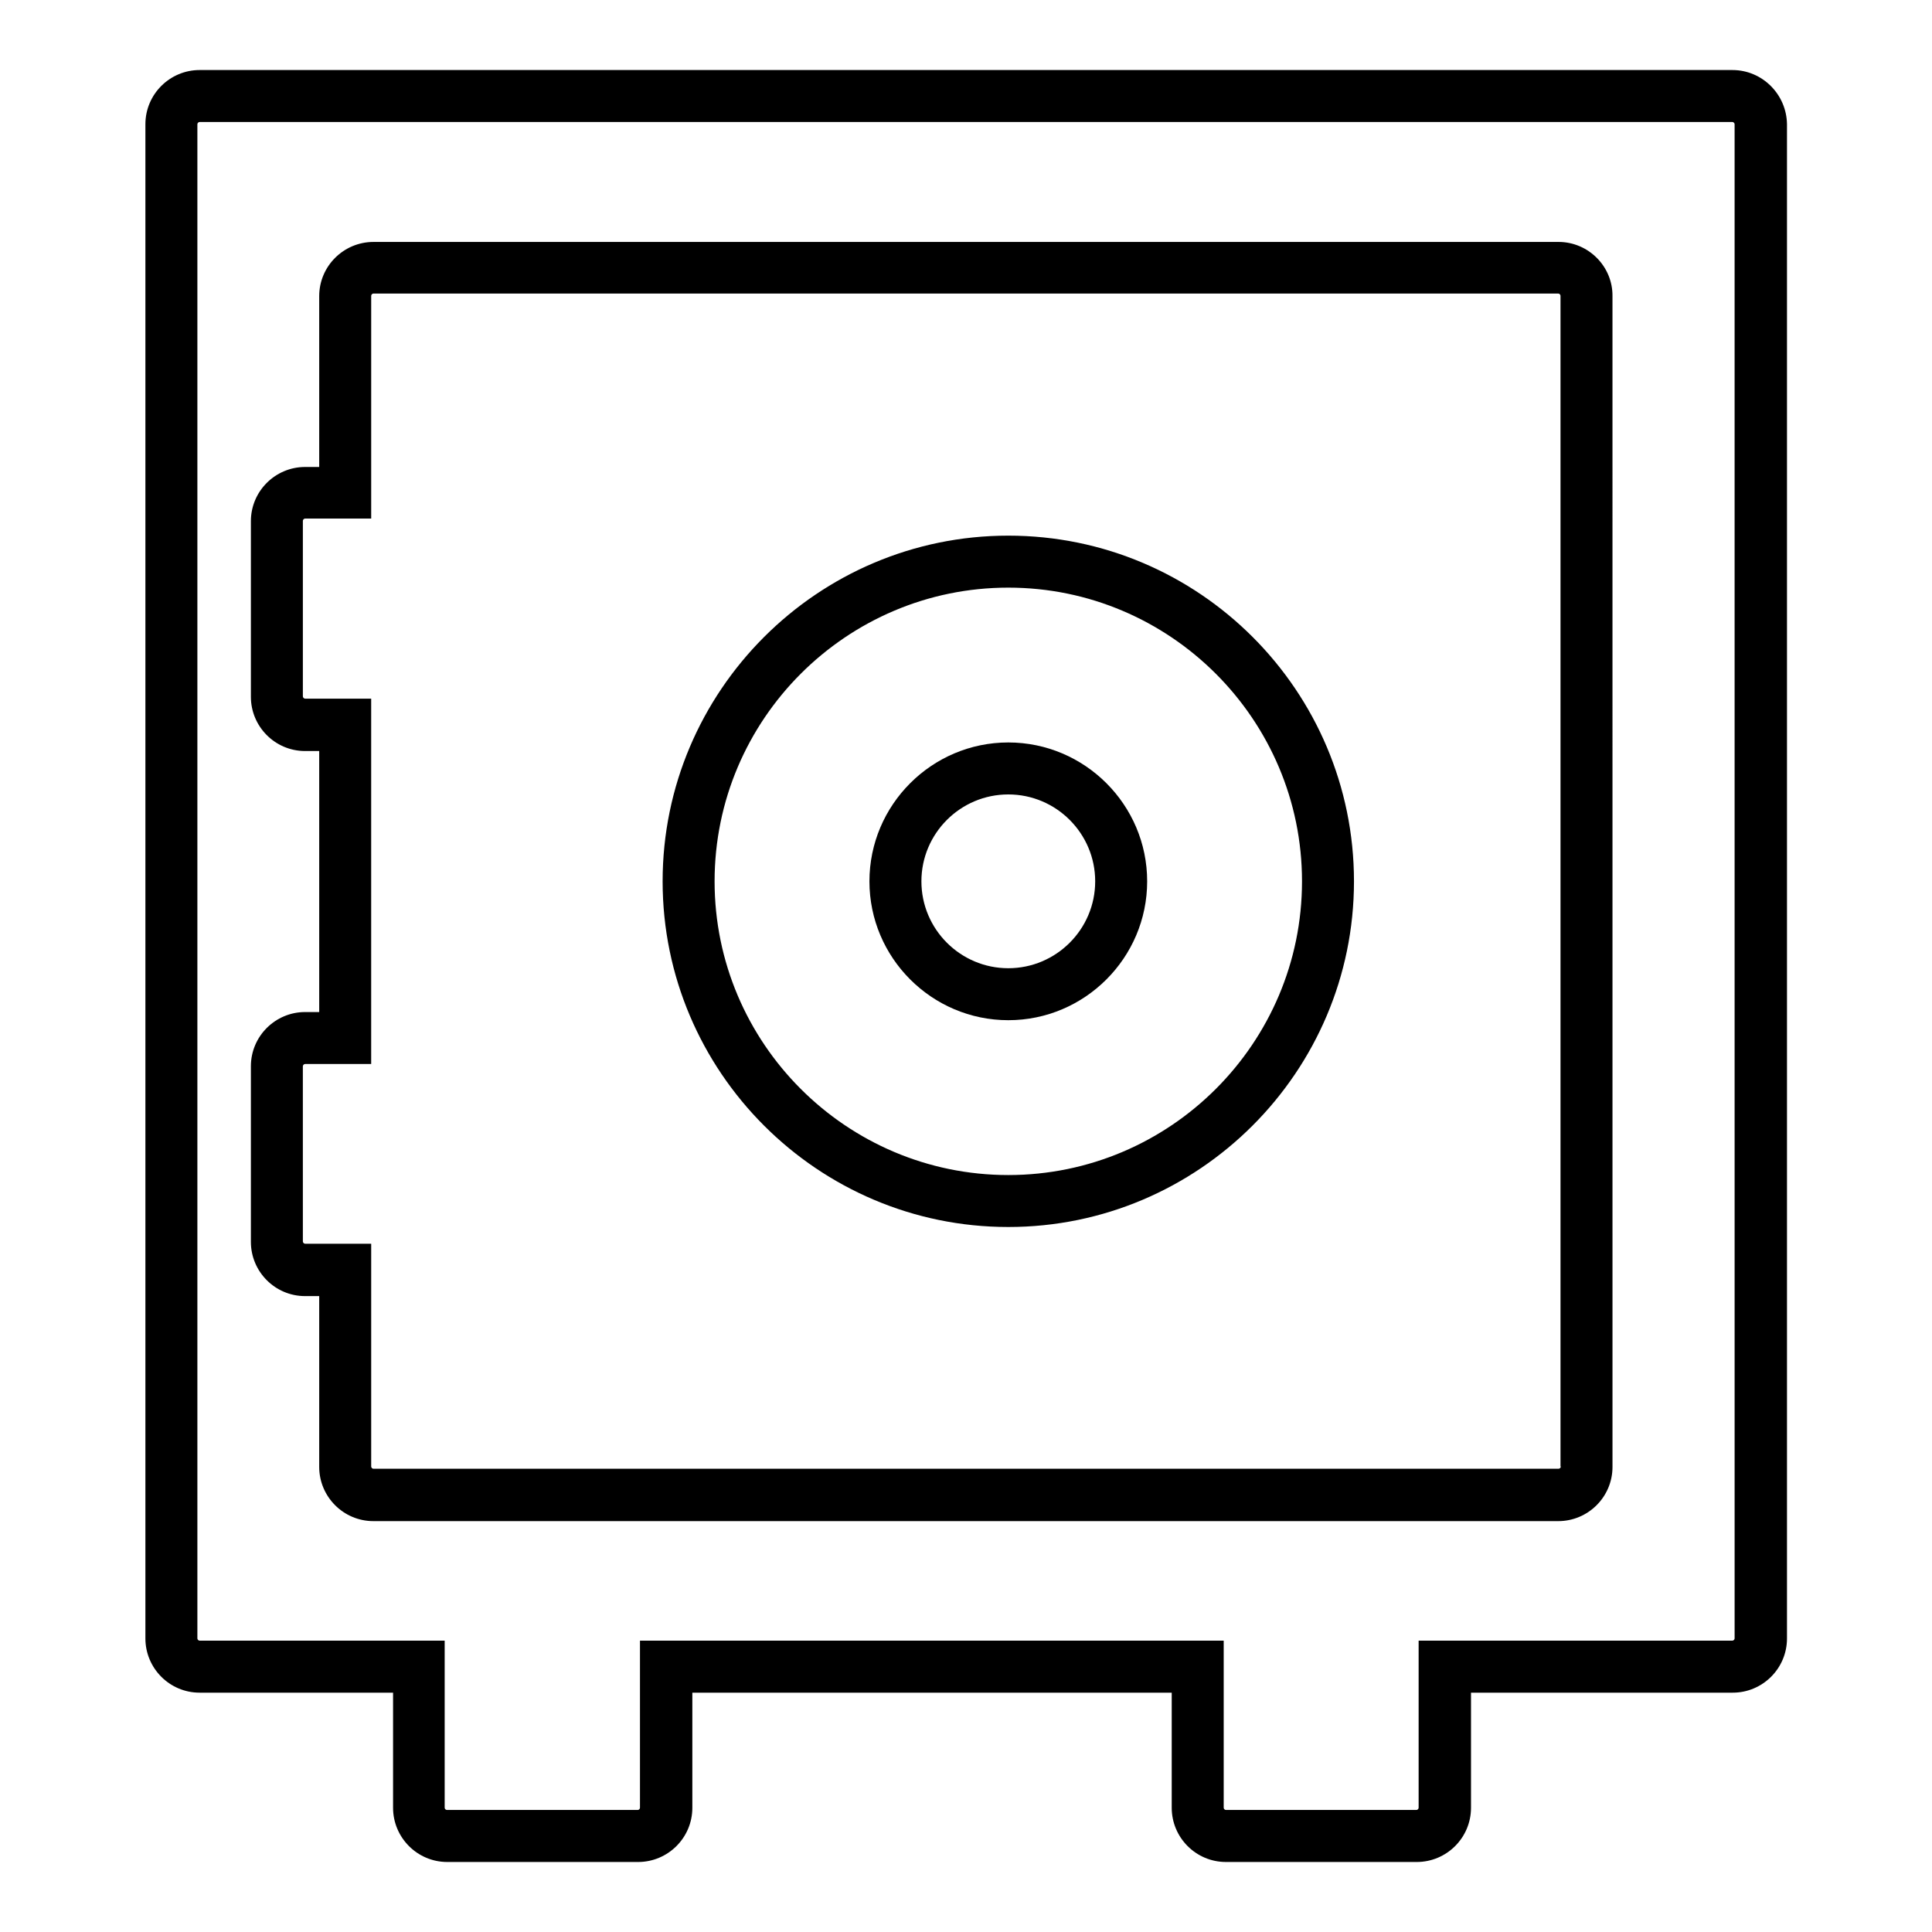
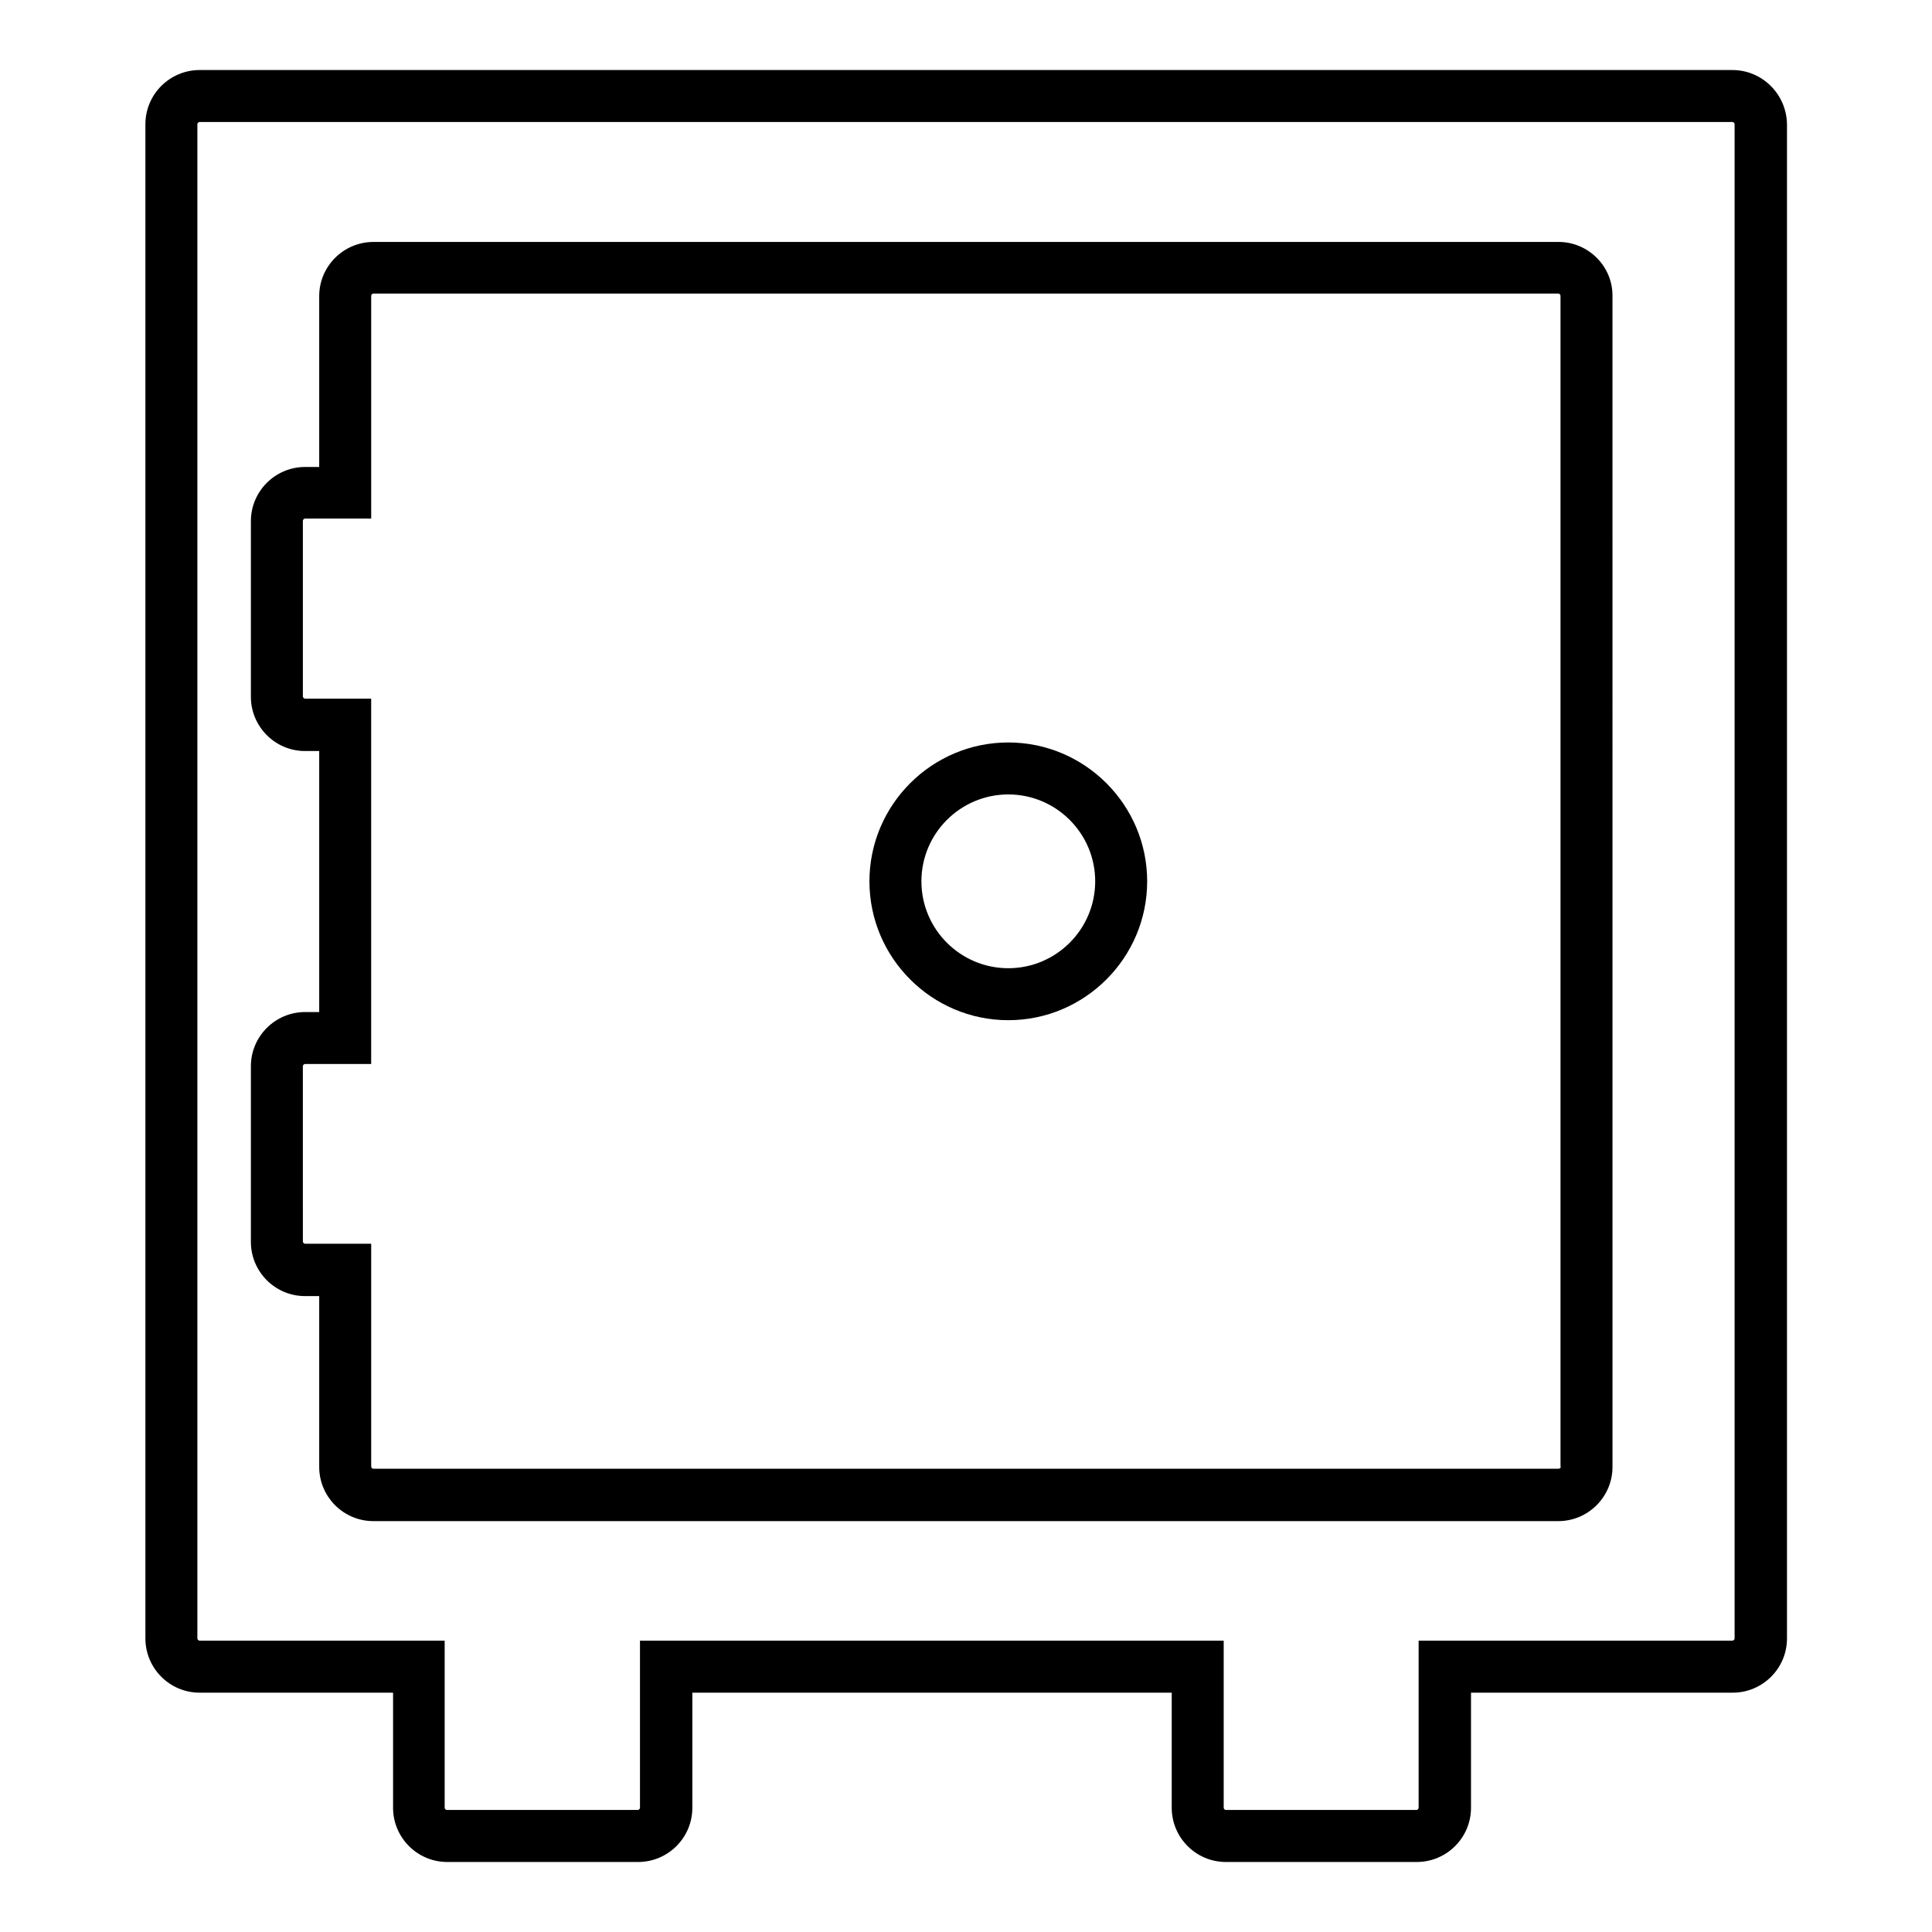
<svg xmlns="http://www.w3.org/2000/svg" fill="#000000" width="800px" height="800px" version="1.1" viewBox="144 144 512 512">
  <g>
    <path d="m557.05 208.12h-314.09c-7.871 0-14.367 6.394-14.367 14.367v45.266h-3.738c-7.871 0-14.367 6.394-14.367 14.367v46.543c0 7.871 6.394 14.367 14.367 14.367h3.738v69.176l-3.738-0.004c-7.871 0-14.367 6.394-14.367 14.367v46.543c0 7.871 6.394 14.367 14.367 14.367h3.738v45.266c0 7.871 6.394 14.367 14.367 14.367h314c7.871 0 14.367-6.394 14.367-14.367l-0.004-310.26c0.098-7.871-6.394-14.367-14.266-14.367zm0.59 324.52c0 0.297-0.297 0.59-0.59 0.59l-314.09 0.004c-0.297 0-0.59-0.297-0.59-0.59v-59.039l-17.516-0.004c-0.297 0-0.59-0.297-0.59-0.59l-0.004-46.445c0-0.297 0.297-0.59 0.59-0.59h17.516v-96.828h-17.512c-0.297 0-0.59-0.297-0.59-0.59v-46.543c0-0.297 0.297-0.59 0.59-0.59h17.516v-59.039c0-0.297 0.297-0.59 0.59-0.59h314c0.297 0 0.59 0.297 0.59 0.59v310.25z" />
    <path d="m603.1 162.56h-406.2c-7.871 0-14.367 6.394-14.367 14.367v401.28c0 7.871 6.394 14.367 14.367 14.367h51.266v30.504c0 7.871 6.394 14.367 14.367 14.367h50.578c7.871 0 14.367-6.394 14.367-14.367v-30.504h127.04v30.504c0 7.871 6.394 14.367 14.367 14.367h50.578c7.871 0 14.367-6.394 14.367-14.367v-30.504h69.371c7.871 0 14.367-6.394 14.367-14.367v-401.28c-0.098-7.871-6.496-14.367-14.465-14.367zm0.59 415.64c0 0.297-0.297 0.59-0.59 0.59h-83.148v44.281c0 0.297-0.297 0.59-0.59 0.59h-50.48c-0.297 0-0.59-0.297-0.59-0.59v-44.281h-154.69v44.281c0 0.297-0.297 0.59-0.59 0.59h-50.578c-0.297 0-0.59-0.297-0.59-0.59v-44.281h-64.945c-0.297 0-0.59-0.297-0.59-0.59v-401.28c0-0.297 0.297-0.59 0.59-0.59h406.2c0.297 0 0.59 0.297 0.59 0.59z" />
    <path d="m411.21 340.76c-20.27 0-36.801 16.531-36.801 36.801s16.531 36.801 36.801 36.801c20.27 0 36.801-16.531 36.801-36.801 0.004-20.27-16.527-36.801-36.801-36.801zm0 59.828c-12.695 0-23.027-10.332-23.027-23.027s10.332-23.027 23.027-23.027c12.695 0 23.027 10.332 23.027 23.027s-10.332 23.027-23.027 23.027z" />
-     <path d="m411.21 285.95c-50.48 0-91.609 41.133-91.609 91.609 0 50.48 41.133 91.609 91.609 91.609 50.48 0 91.609-41.133 91.609-91.609 0.004-50.48-41.031-91.609-91.609-91.609zm0 169.45c-42.902 0-77.836-34.934-77.836-77.836s34.934-77.836 77.836-77.836 77.836 34.934 77.836 77.836-34.934 77.836-77.836 77.836z" />
  </g>
</svg>